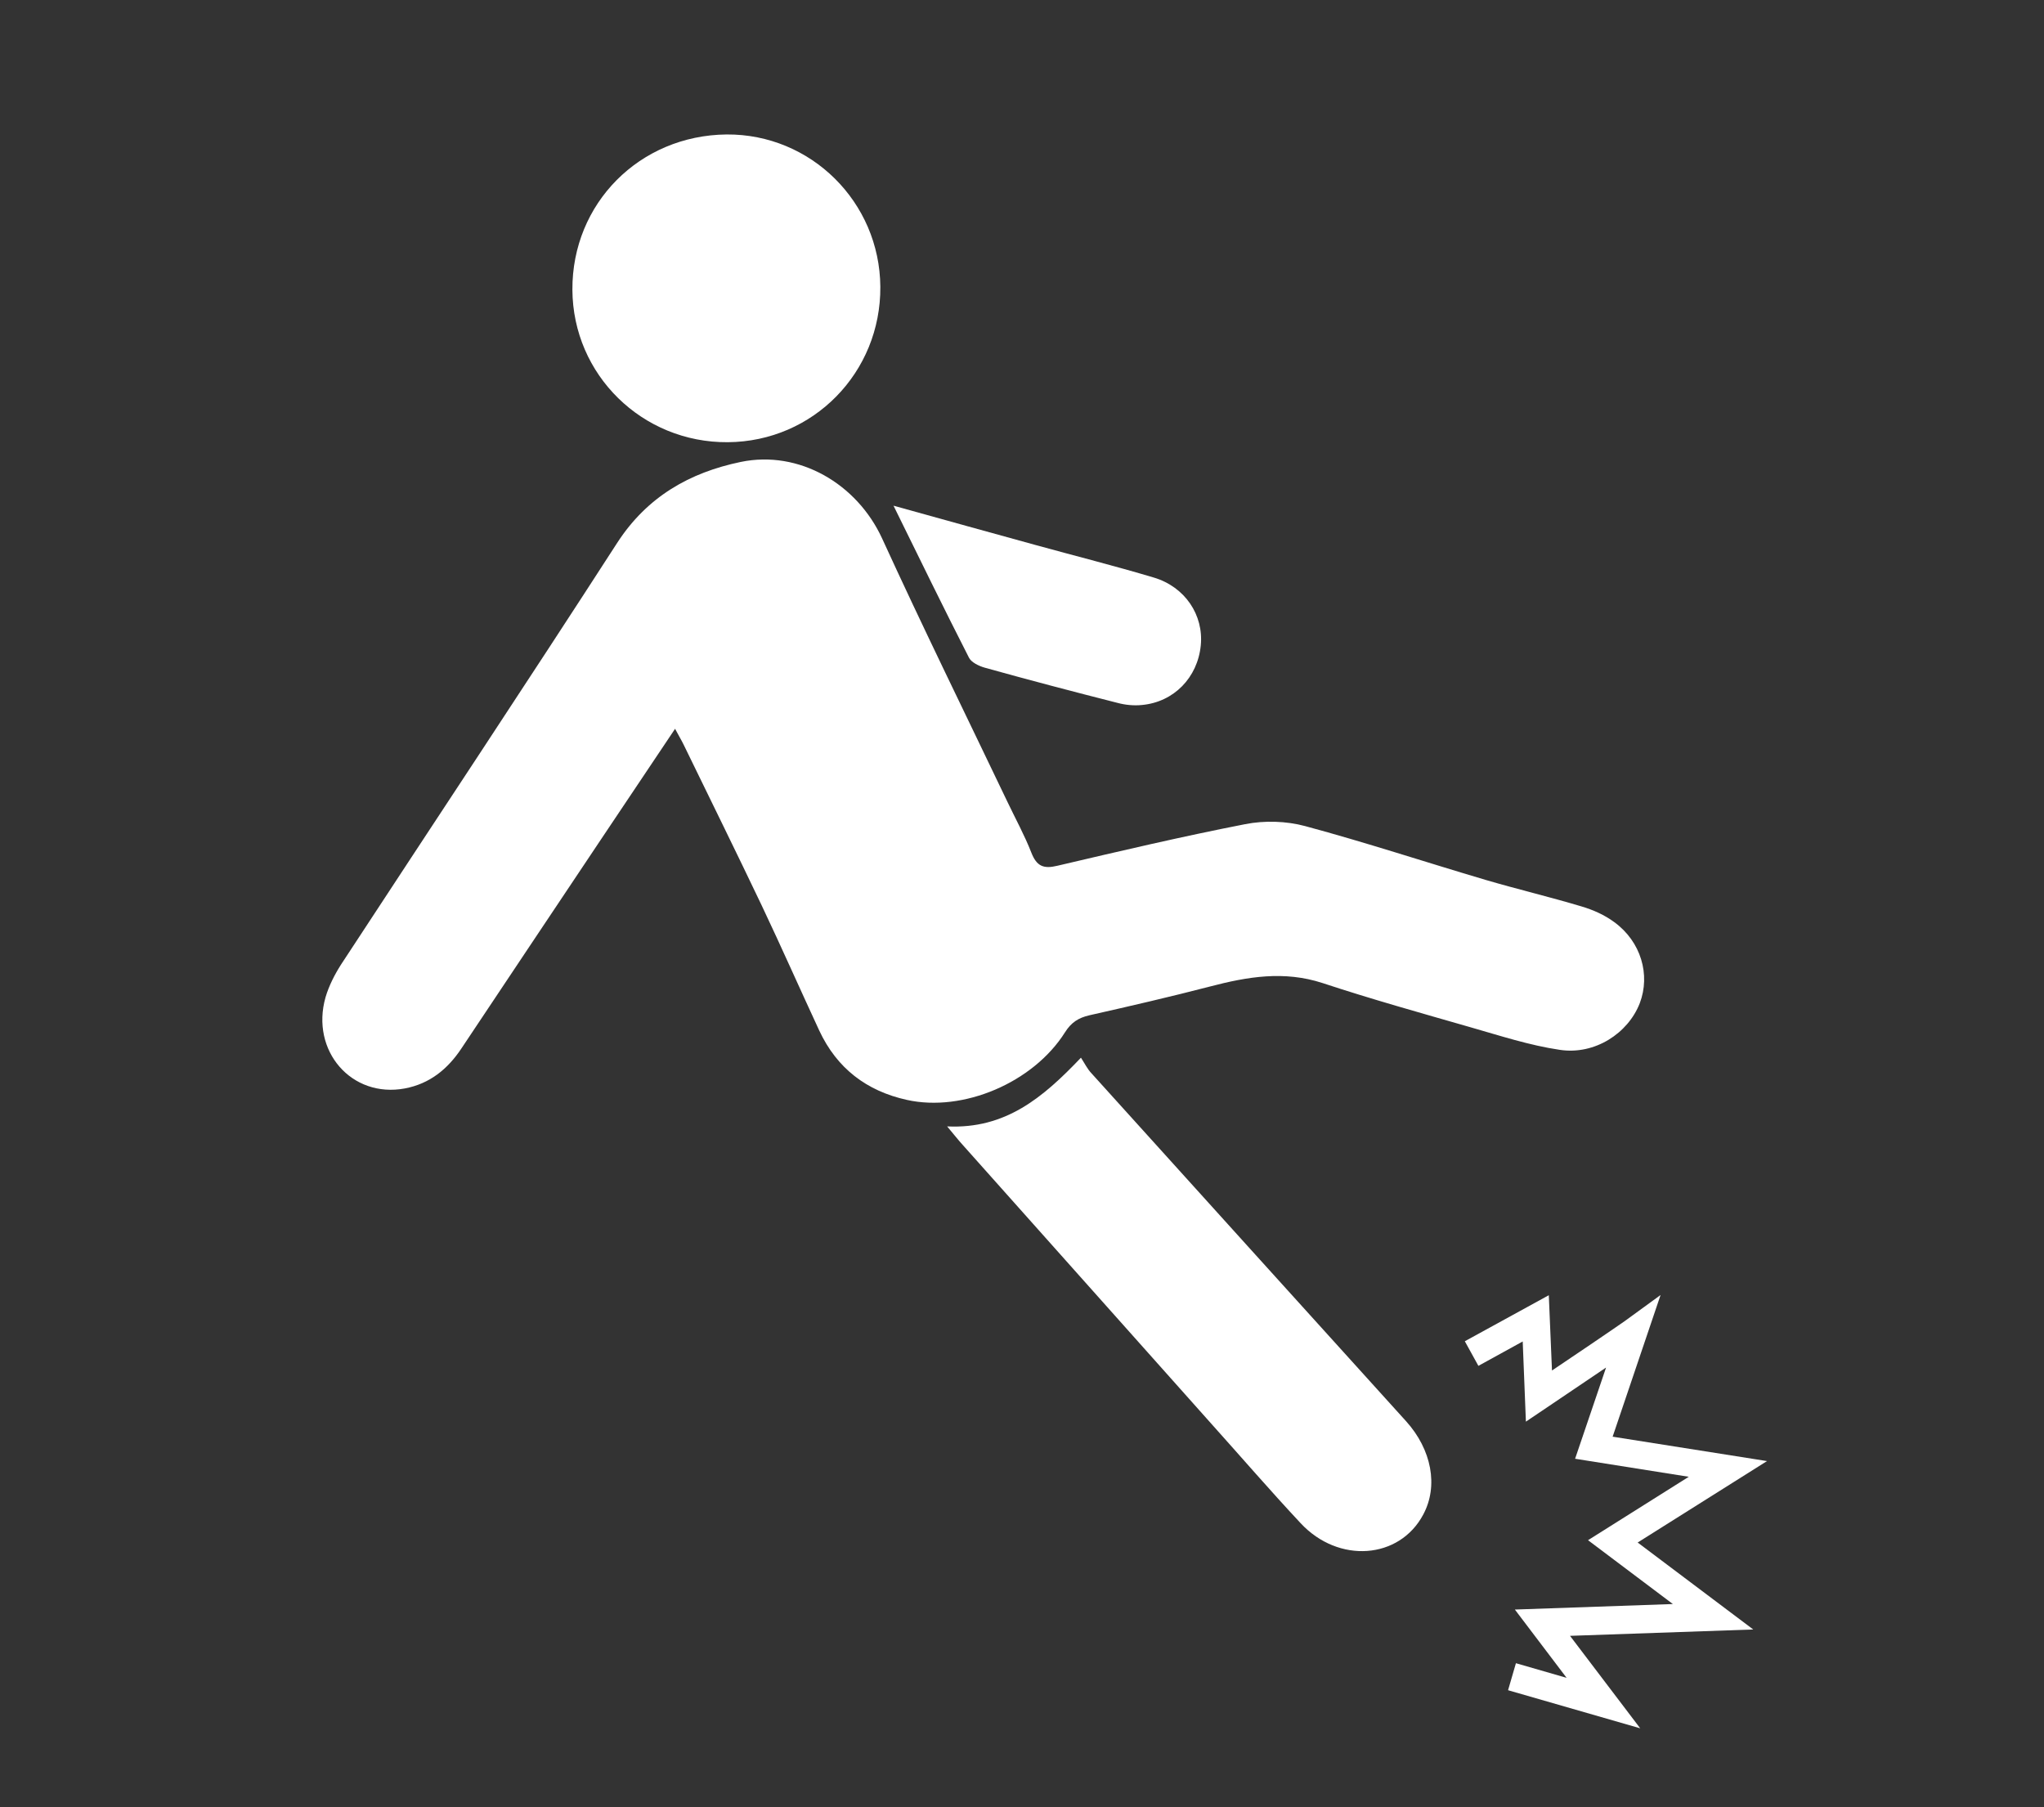
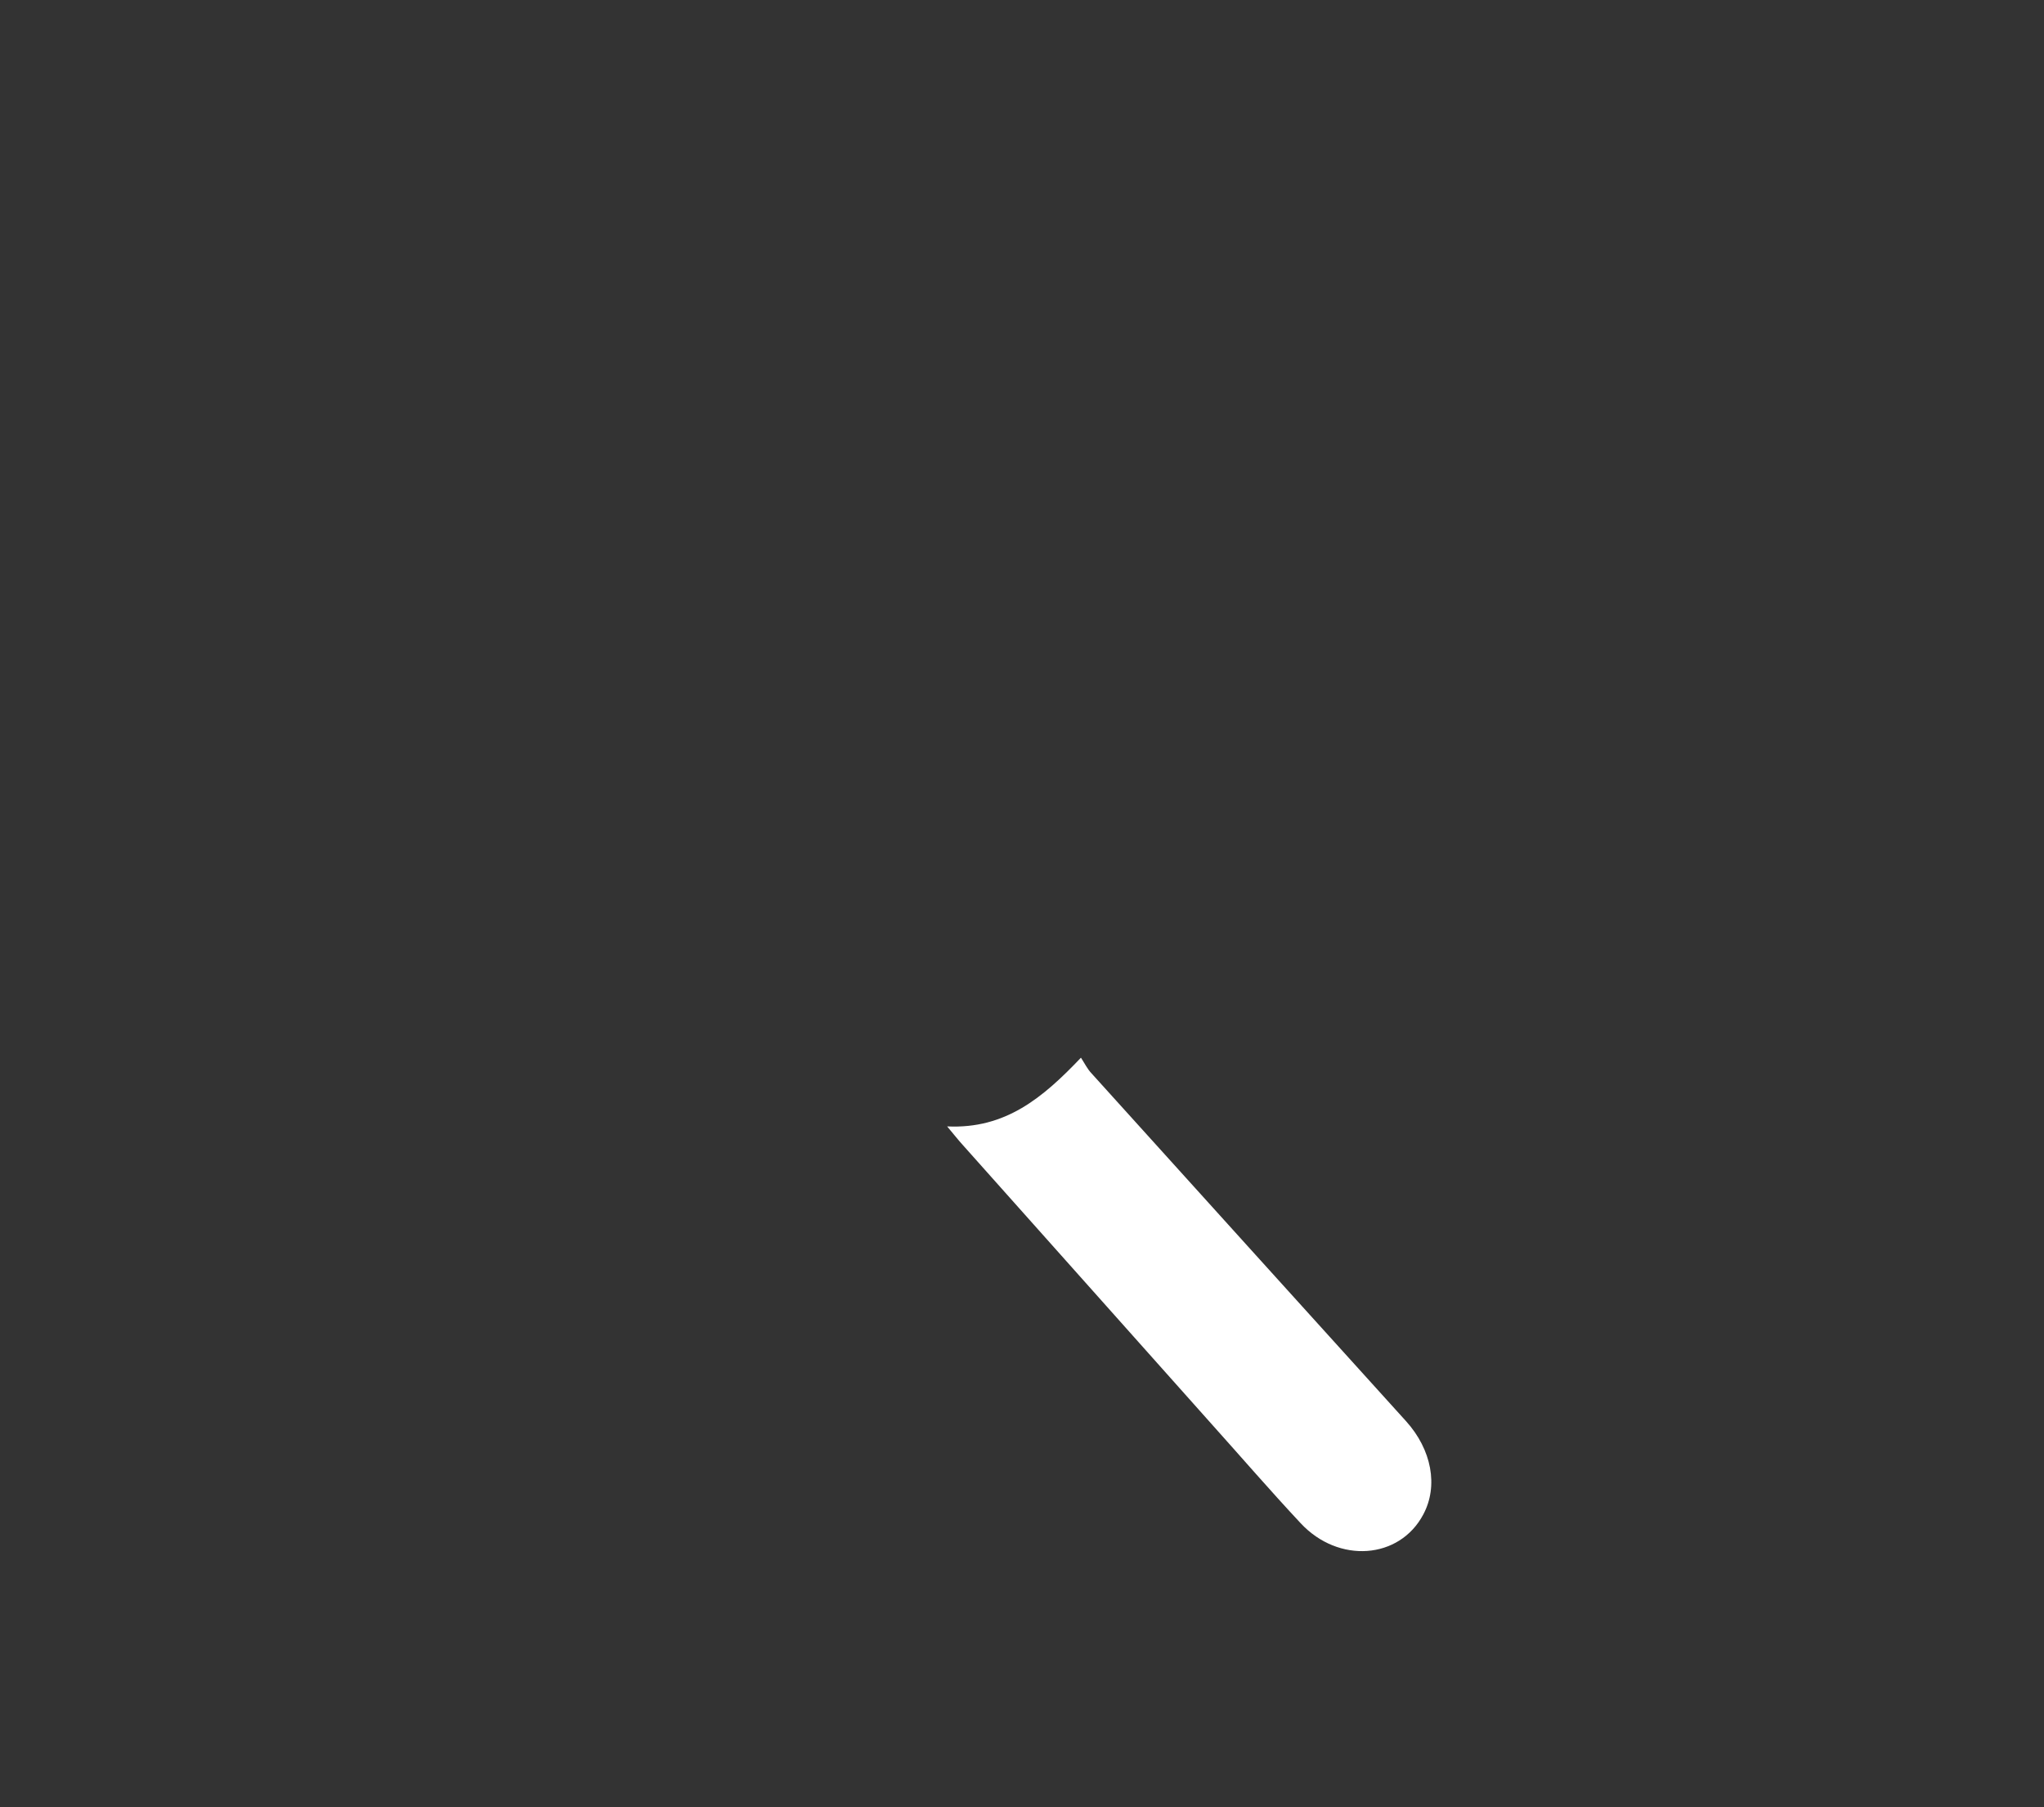
<svg xmlns="http://www.w3.org/2000/svg" id="Layer_1" data-name="Layer 1" viewBox="0 0 96.38 85.2">
  <rect x="0" y="0" width="96.38" height="85.2" fill="#333333" stroke="none" />
  <defs>
    <style>
      .cls-1 {
        fill: #fff;
        stroke-width: 0px;
      }
    </style>
  </defs>
-   <path class="cls-1" d="m71.11,79.69l.37-1.27,2.39.69-2.44-3.22,7.45-.26-4-3.01,4.75-2.99-5.36-.85,1.46-4.3c-.65.44-1.55,1.05-2.8,1.89l-.98.66-.15-3.78-2.09,1.15-.64-1.16,3.96-2.17.15,3.55c2.99-2.01,3.41-2.32,3.43-2.33l1.69-1.23-2.26,6.68,7.28,1.15-6.1,3.84,5.45,4.1-8.64.3,3.31,4.36-6.21-1.79Z" />
  <g>
-     <path class="cls-1" d="m31.82,34.38c-1.23,1.83-2.37,3.54-3.51,5.24-2.18,3.27-4.37,6.53-6.55,9.81-.65.98-1.5,1.67-2.67,1.89-2.51.47-4.46-1.77-3.74-4.3.16-.54.43-1.07.73-1.54,4.34-6.63,8.72-13.22,13.02-19.88,1.41-2.18,3.42-3.32,5.83-3.82,2.76-.57,5.48,1.04,6.66,3.6,1.91,4.17,3.93,8.28,5.91,12.42.38.8.81,1.58,1.13,2.4.25.64.57.78,1.23.62,2.94-.69,5.88-1.38,8.85-1.96.91-.18,1.94-.15,2.83.09,2.86.77,5.68,1.7,8.52,2.54,1.5.44,3.02.8,4.52,1.25.54.16,1.08.4,1.54.74,1.26.92,1.71,2.48,1.2,3.82-.55,1.42-2.12,2.45-3.77,2.2-1.43-.21-2.83-.67-4.23-1.07-2.33-.67-4.66-1.32-6.96-2.08-1.81-.59-3.53-.3-5.29.16-1.89.49-3.79.93-5.7,1.36-.52.12-.86.34-1.15.8-1.5,2.38-4.81,3.78-7.46,3.19-1.9-.42-3.3-1.49-4.13-3.27-.91-1.96-1.78-3.93-2.71-5.89-1.21-2.54-2.45-5.05-3.68-7.58-.1-.21-.22-.4-.41-.76Z" />
    <path class="cls-1" d="m44.66,53.11c2.75.13,4.51-1.35,6.31-3.24.17.26.3.53.49.73,4.94,5.47,9.89,10.94,14.84,16.41,1.21,1.34,1.53,3.06.81,4.4-1.12,2.11-3.99,2.33-5.78.41-1.44-1.54-2.82-3.14-4.23-4.71-3.9-4.37-7.79-8.74-11.69-13.11-.22-.24-.42-.5-.75-.89Z" />
-     <path class="cls-1" d="m34.26,6.34c3.97-.03,7.22,3.18,7.25,7.18.03,4.04-3.16,7.3-7.19,7.33-4.04.03-7.31-3.18-7.33-7.19-.02-4.07,3.17-7.28,7.27-7.32Z" />
-     <path class="cls-1" d="m42.12,23.84c2.37.66,4.54,1.26,6.72,1.86,1.85.51,3.72.98,5.56,1.53,1.48.44,2.36,1.77,2.22,3.2-.15,1.52-1.27,2.67-2.77,2.81-.38.04-.79,0-1.16-.1-2.09-.53-4.18-1.08-6.26-1.66-.28-.08-.63-.25-.74-.47-1.18-2.31-2.32-4.65-3.56-7.17Z" />
  </g>
</svg>